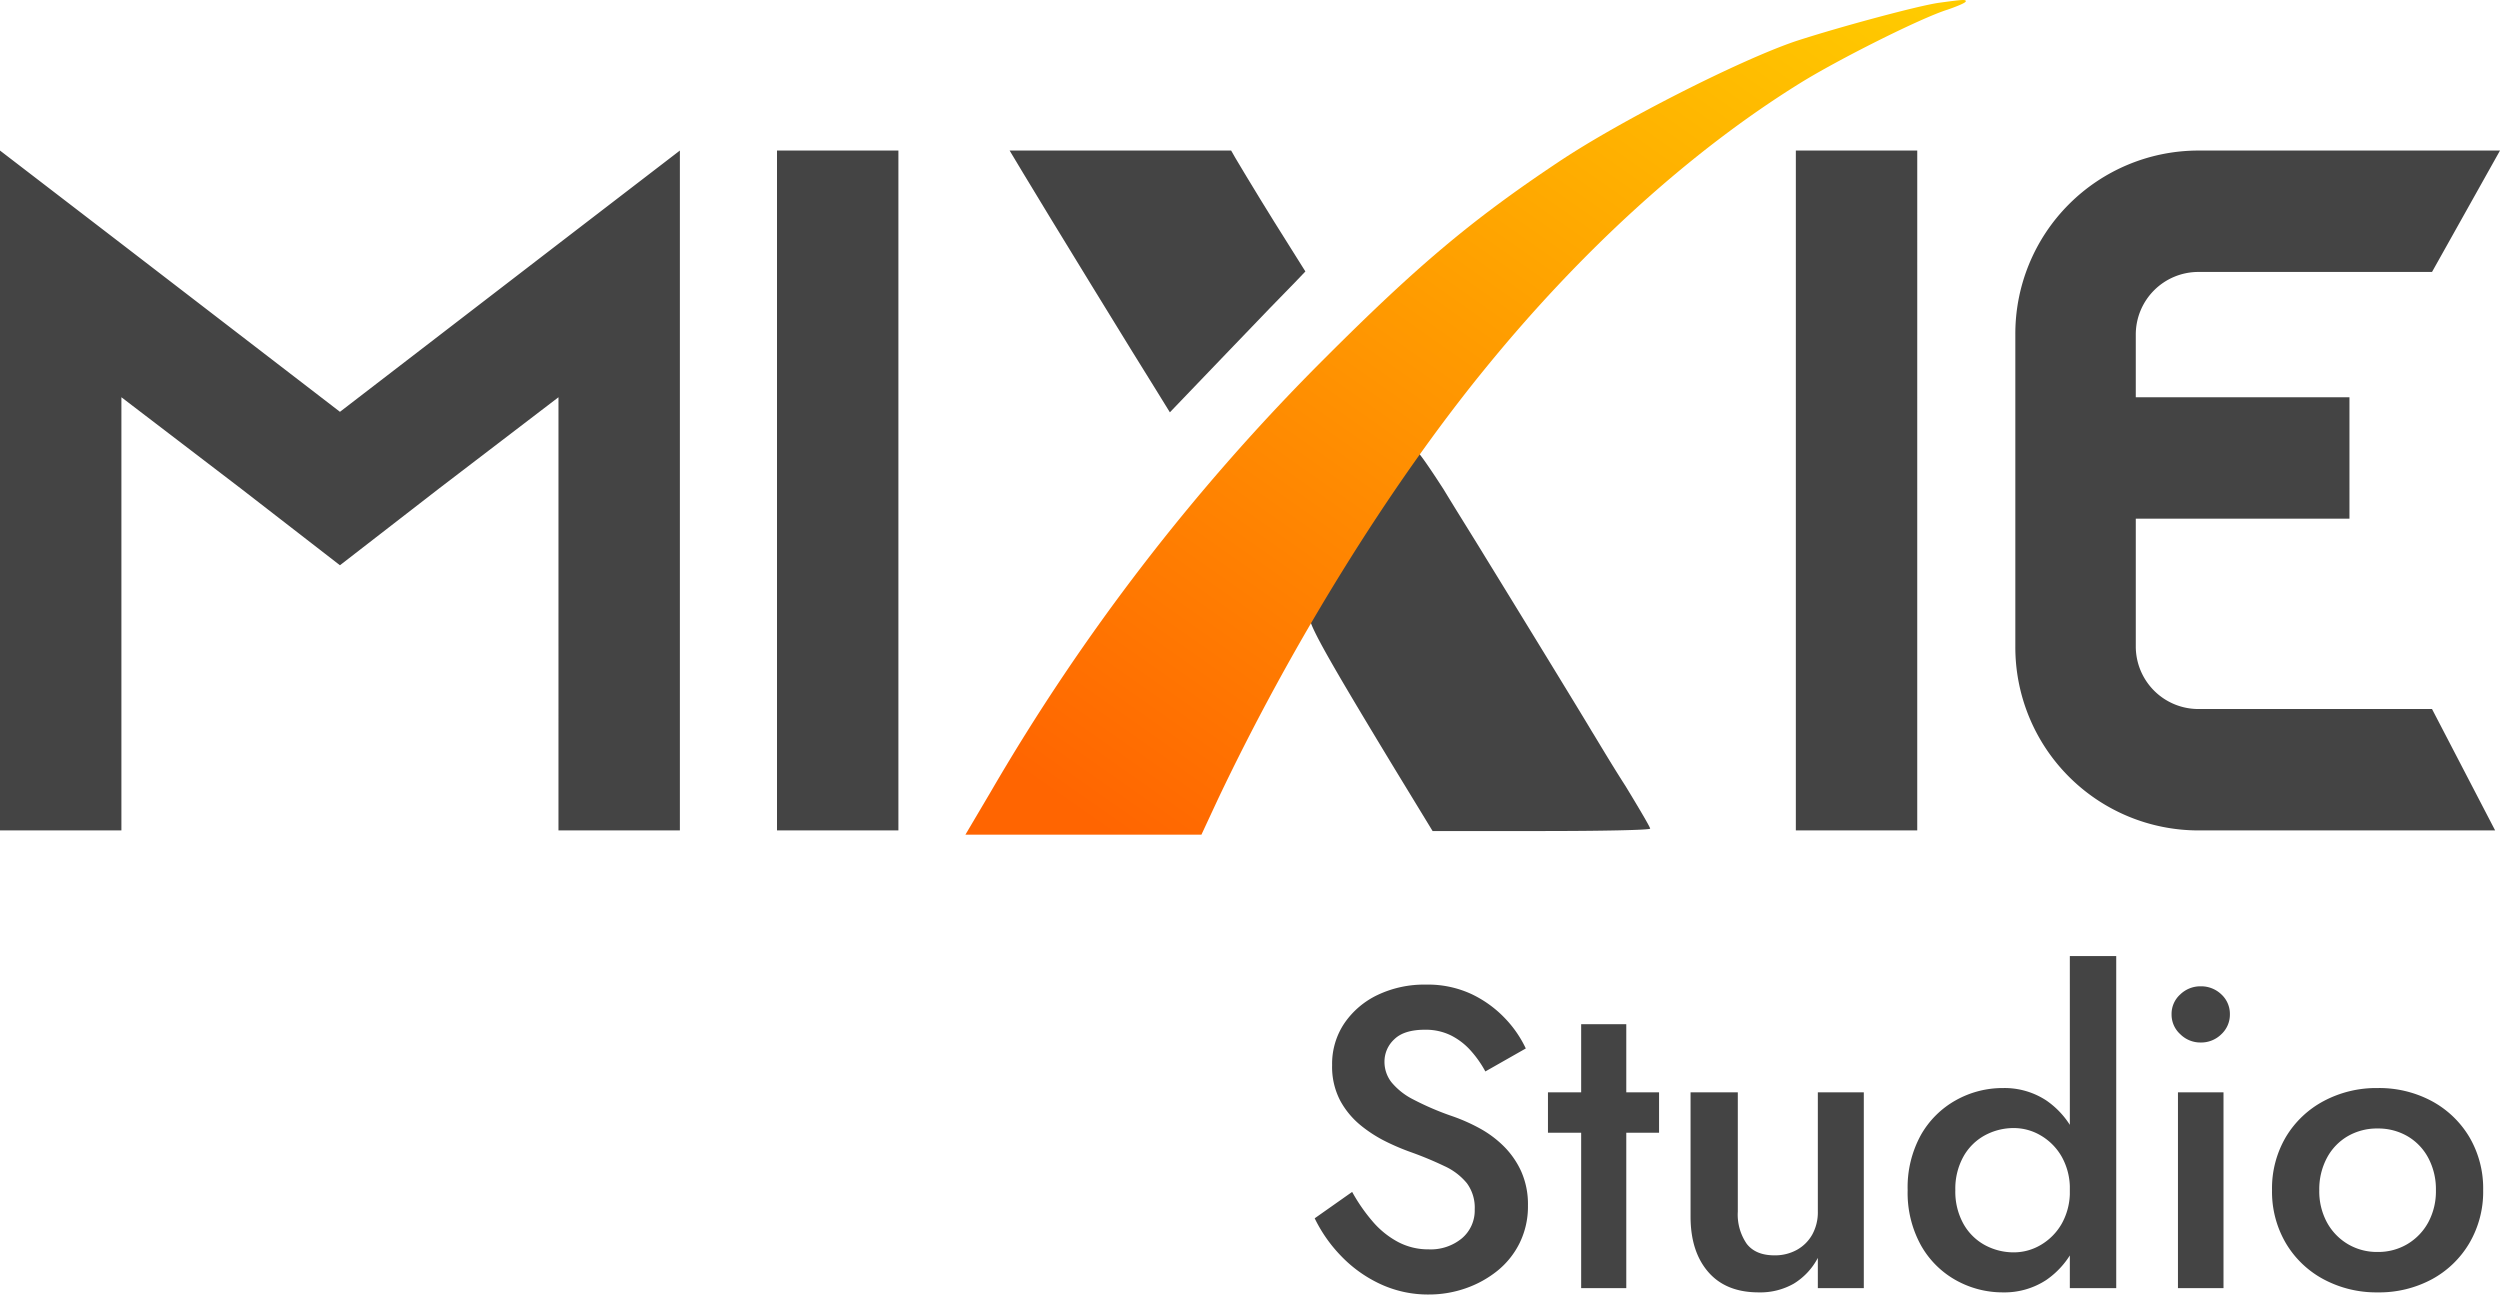
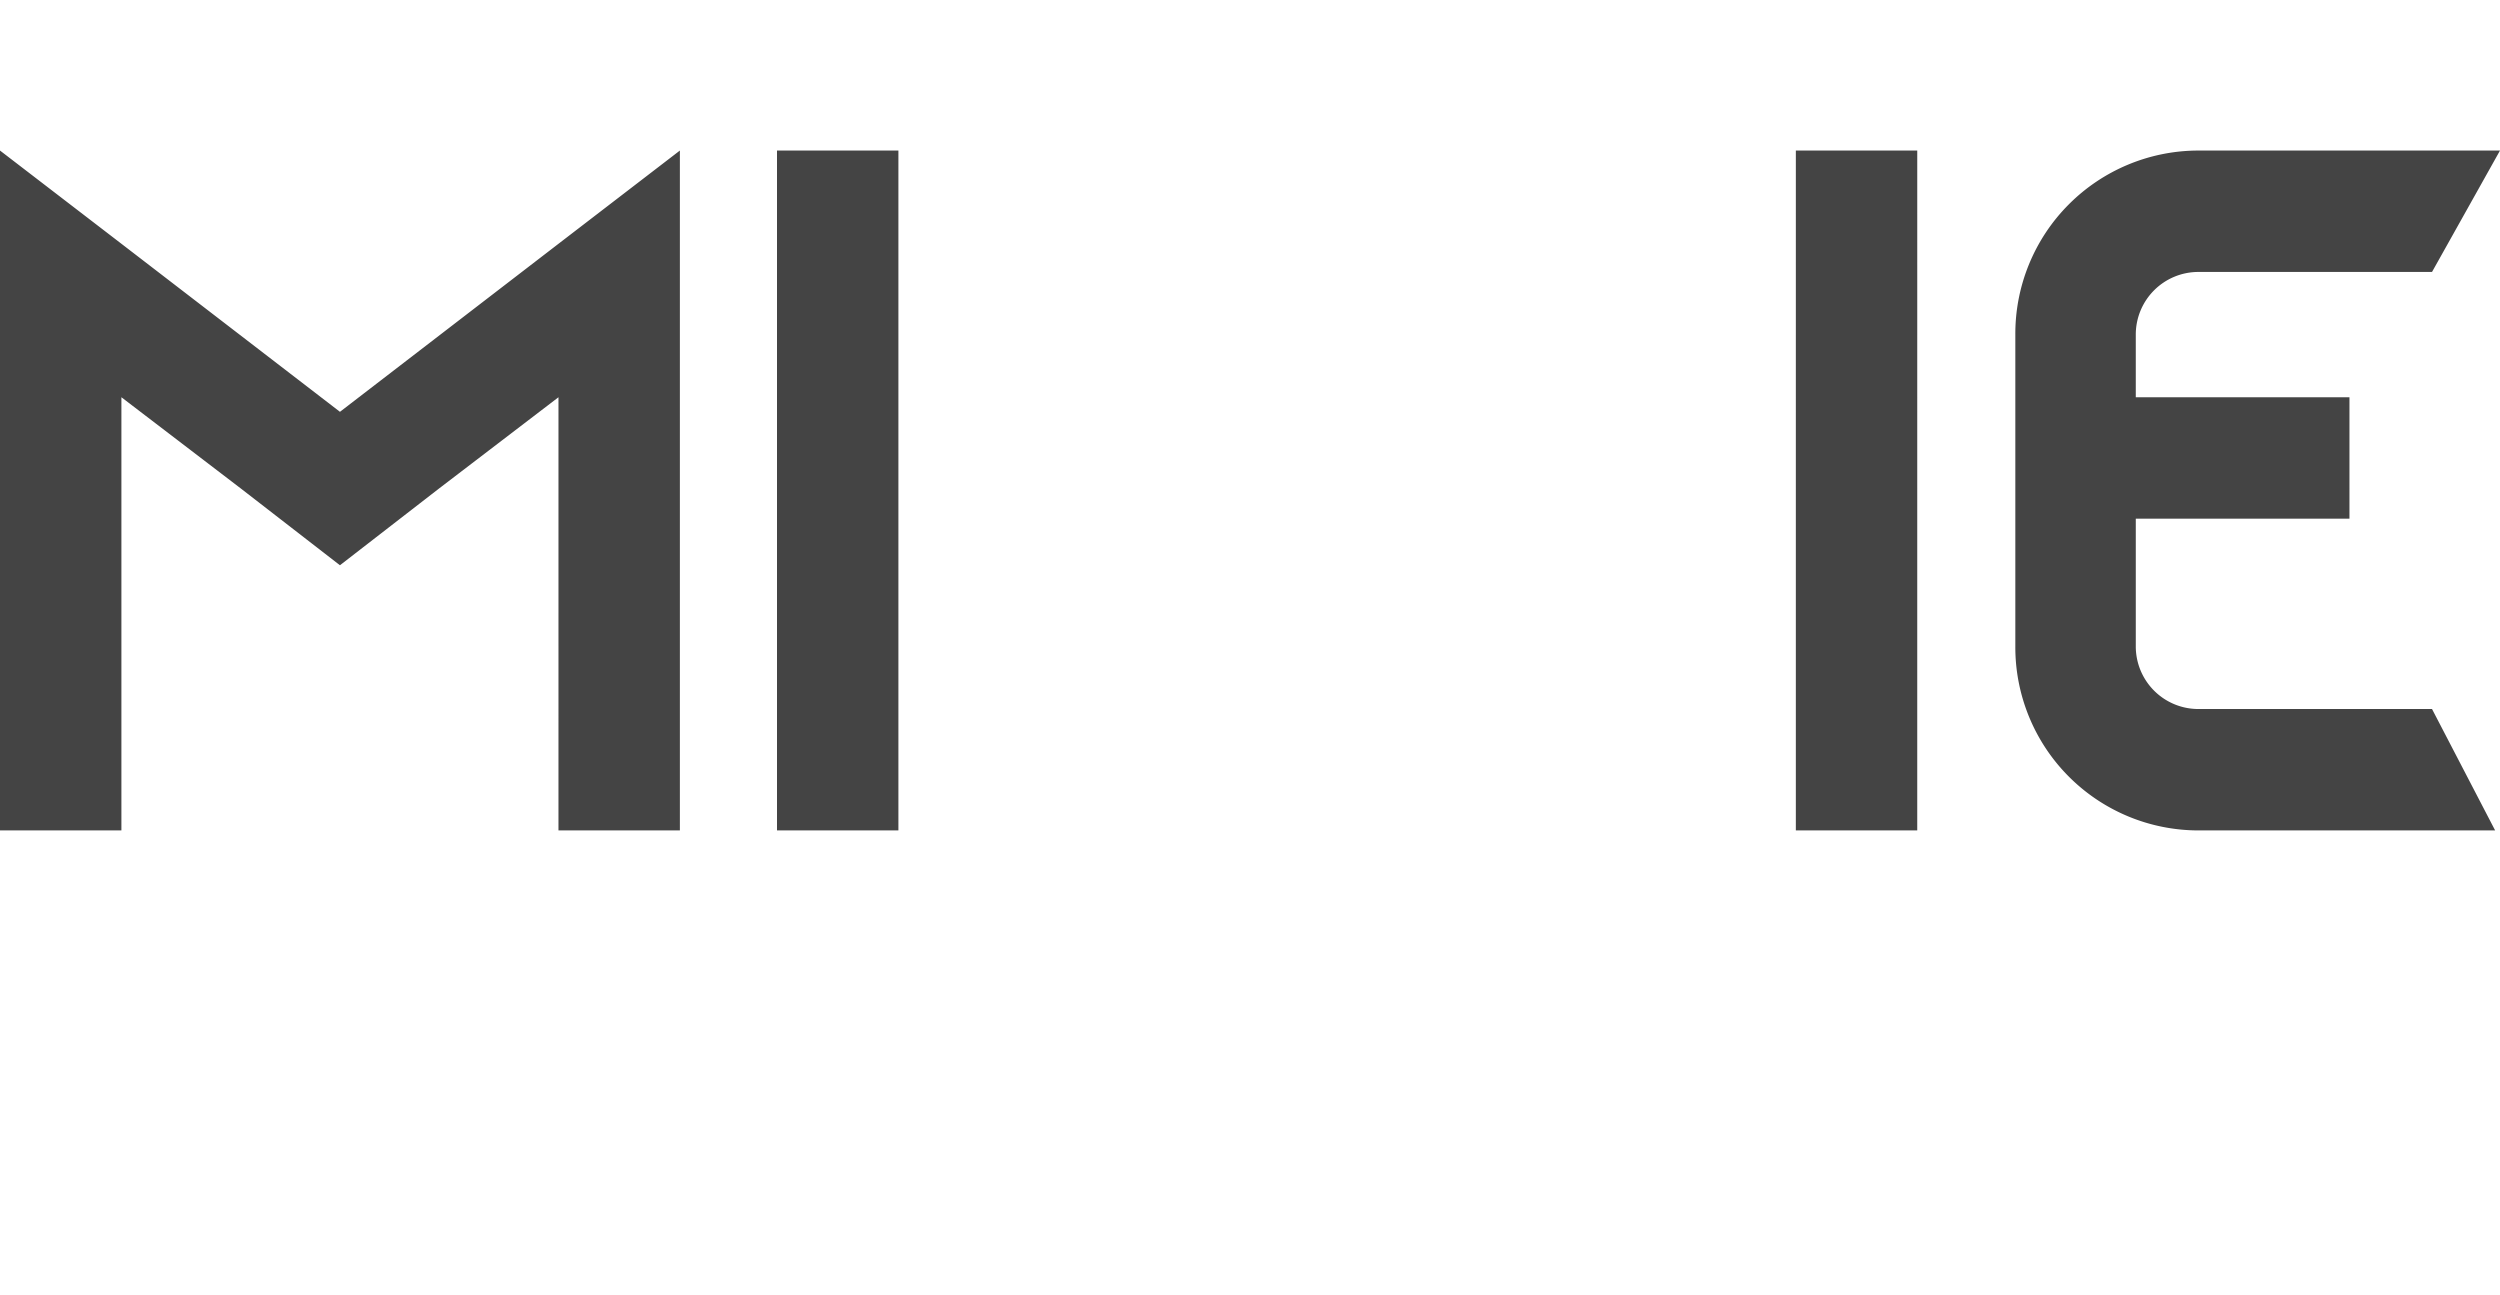
<svg xmlns="http://www.w3.org/2000/svg" id="MiXie_Studio" width="528.574" height="273.696" viewBox="0 0 528.574 273.696">
  <defs>
    <linearGradient id="linear-gradient" x1="0.144" y1="1" x2="0.974" gradientUnits="objectBoundingBox">
      <stop offset="0" stop-color="#ff6501" />
      <stop offset="1" stop-color="#fc0" />
    </linearGradient>
  </defs>
  <g id="Group_5064" data-name="Group 5064" transform="translate(0)">
    <path id="Path_19044" data-name="Path 19044" d="M-476.723-120.286l-46.2,35.526-46.2-35.526L-594.8-140V3.746h25.669V-87.841l25.258,19.3,20.946,16.223,20.946-16.223,25.258-19.3V3.746h25.669V-140ZM-404.85,3.746V-140h-25.669V3.746Zm215.413,0V-140h-25.669V3.746Zm59.347-118.077H-80.6L-66.226-140H-130.09A38.737,38.737,0,0,0-168.7-101.189v66.123A38.737,38.737,0,0,0-130.09,3.746h62.837L-80.6-21.923h-49.49a13.235,13.235,0,0,1-13.142-13.142V-62.172h45.177V-87.841h-45.177v-13.348A13.235,13.235,0,0,1-130.09-114.331Z" transform="translate(594.8 171.83)" fill="#444" />
    <g id="Group_5048" data-name="Group 5048" transform="translate(213.463 31.822)">
-       <path id="Path_19045" data-name="Path 19045" d="M470.054-293.563C461.635-281.755,448.9-261.836,448.8-260.4c-.1,1.848,3.7,8.625,18.071,32.343l8.009,13.142h23c12.629,0,23-.205,23-.513s-2.362-4.312-5.236-9.035c-2.978-4.62-6.058-9.857-7.085-11.5-2.054-3.491-16.839-27.62-22.589-36.963-2.053-3.388-6.058-9.754-8.727-14.169C474.469-291.407,472-295,471.7-295A3.2,3.2,0,0,0,470.054-293.563Z" transform="translate(-385.449 358.8)" fill="#444" />
-       <path id="Path_19046" data-name="Path 19046" d="M388.872-356.387c4.723,7.906,24.95,40.865,28.133,45.9l2.978,4.826L432-318.192c6.571-6.879,13.04-13.553,14.375-14.888l2.259-2.362-6.571-10.473c-3.594-5.75-9.188-15.055-9.125-15.092-.007-.019.089,0-23.321,0H386.1Z" transform="translate(-386.1 361.015)" fill="#444" />
-     </g>
-     <path id="Path_19047" data-name="Path 19047" d="M582.865-388.285c-4.415.616-21.151,5.134-30.289,8.111-11.808,4-37.169,16.839-50.208,25.566-18.482,12.321-29.981,22.075-49.387,41.481a445.5,445.5,0,0,0-70.641,91.689L377-212.4h49.9l3.491-7.5c15.5-32.651,36.039-65.918,56.266-90.765,20.432-25.156,43.432-46.1,66.739-60.579,7.906-4.928,25.669-13.861,31.316-15.607,2.054-.719,3.8-1.437,3.8-1.746C588.512-389,588.1-389,582.865-388.285Z" transform="translate(-172.881 388.87)" fill="url(#linear-gradient)" />
+       </g>
  </g>
-   <path id="Path_19100" data-name="Path 19100" d="M-242.19-20.34l-7.92,5.58a30.556,30.556,0,0,0,5.625,8.01,27.59,27.59,0,0,0,8.28,5.9A23.854,23.854,0,0,0-225.99,1.35,23.432,23.432,0,0,0-218.205.045a22.433,22.433,0,0,0,6.705-3.69,17.484,17.484,0,0,0,4.725-5.9,17.467,17.467,0,0,0,1.755-7.92,17.063,17.063,0,0,0-1.44-7.245A18.049,18.049,0,0,0-210.2-30.06a22.672,22.672,0,0,0-5.13-3.78,38.135,38.135,0,0,0-5.715-2.52,59.477,59.477,0,0,1-8.19-3.51,14.426,14.426,0,0,1-4.635-3.645,6.986,6.986,0,0,1-1.485-4.365,6.409,6.409,0,0,1,2.07-4.725q2.07-2.025,6.48-2.025a12.034,12.034,0,0,1,5.535,1.215,14.15,14.15,0,0,1,4.185,3.24,22.884,22.884,0,0,1,3.06,4.365l8.55-4.86a23.966,23.966,0,0,0-4.41-6.39,24,24,0,0,0-7.02-5.085,21.887,21.887,0,0,0-9.72-2.025,22.918,22.918,0,0,0-10.125,2.16,17.707,17.707,0,0,0-7.065,5.985,15.347,15.347,0,0,0-2.61,8.865,15.372,15.372,0,0,0,1.71,7.515,17.493,17.493,0,0,0,4.32,5.22,28.319,28.319,0,0,0,5.49,3.51,48.675,48.675,0,0,0,5.22,2.2,74.425,74.425,0,0,1,7.02,2.925,13.223,13.223,0,0,1,4.725,3.6,8.689,8.689,0,0,1,1.665,5.535,7.711,7.711,0,0,1-2.7,6.12,10.335,10.335,0,0,1-7.02,2.34,13.671,13.671,0,0,1-6.435-1.53,18.559,18.559,0,0,1-5.31-4.23A36.835,36.835,0,0,1-242.19-20.34Zm41.4-21.06v8.55h23.49V-41.4Zm7.02-14.4V0h9.54V-55.8Zm33.12,39.6V-41.4h-9.99v26.28q0,7.38,3.735,11.7T-156.24.9a14.276,14.276,0,0,0,7.425-1.845A13.975,13.975,0,0,0-143.73-6.39V0h9.72V-41.4h-9.72v25.2a9.713,9.713,0,0,1-1.17,4.86,8.407,8.407,0,0,1-3.24,3.24,9.526,9.526,0,0,1-4.77,1.17q-3.96,0-5.85-2.43A10.913,10.913,0,0,1-160.65-16.2Zm70.2-54V0h9.81V-70.2Zm-34.29,49.5a22.94,22.94,0,0,0,2.79,11.61,19.194,19.194,0,0,0,7.425,7.425A20.217,20.217,0,0,0-104.58.9a16.082,16.082,0,0,0,9.135-2.61,17.892,17.892,0,0,0,6.21-7.47A26.753,26.753,0,0,0-86.94-20.7a26.682,26.682,0,0,0-2.295-11.565,17.943,17.943,0,0,0-6.21-7.425,16.082,16.082,0,0,0-9.135-2.61,20.217,20.217,0,0,0-9.945,2.565,19.278,19.278,0,0,0-7.425,7.38A22.881,22.881,0,0,0-124.74-20.7Zm10.08,0a14.018,14.018,0,0,1,1.71-7.11,11.494,11.494,0,0,1,4.545-4.5,12.776,12.776,0,0,1,6.165-1.53,11.176,11.176,0,0,1,5.58,1.53,12.194,12.194,0,0,1,4.455,4.455A13.674,13.674,0,0,1-90.45-20.7a13.674,13.674,0,0,1-1.755,7.155A12.194,12.194,0,0,1-96.66-9.09a11.176,11.176,0,0,1-5.58,1.53A12.775,12.775,0,0,1-108.4-9.09a11.494,11.494,0,0,1-4.545-4.5A14.018,14.018,0,0,1-114.66-20.7Zm45.72-37.17A5.579,5.579,0,0,0-67.1-53.685,6.015,6.015,0,0,0-62.82-51.93a6.077,6.077,0,0,0,4.41-1.755,5.644,5.644,0,0,0,1.8-4.185,5.6,5.6,0,0,0-1.8-4.23,6.162,6.162,0,0,0-4.41-1.71A6.1,6.1,0,0,0-67.1-62.1,5.537,5.537,0,0,0-68.94-57.87Zm1.35,16.47V0h9.63V-41.4ZM-47.7-20.7A21.453,21.453,0,0,0-44.775-9.5a20.468,20.468,0,0,0,8.01,7.65A23.578,23.578,0,0,0-25.38.9,23.505,23.505,0,0,0-13.95-1.845,20.551,20.551,0,0,0-5.985-9.5,21.453,21.453,0,0,0-3.06-20.7,21.389,21.389,0,0,0-5.985-31.95a20.652,20.652,0,0,0-7.965-7.605A23.505,23.505,0,0,0-25.38-42.3a23.578,23.578,0,0,0-11.385,2.745,20.568,20.568,0,0,0-8.01,7.605A21.389,21.389,0,0,0-47.7-20.7Zm9.99,0a14.055,14.055,0,0,1,1.62-6.84,11.608,11.608,0,0,1,4.41-4.59,12.314,12.314,0,0,1,6.3-1.62,12.314,12.314,0,0,1,6.3,1.62,11.608,11.608,0,0,1,4.41,4.59,14.055,14.055,0,0,1,1.62,6.84,13.8,13.8,0,0,1-1.62,6.8,12.015,12.015,0,0,1-4.41,4.59,12.056,12.056,0,0,1-6.3,1.665,12.056,12.056,0,0,1-6.3-1.665,12.015,12.015,0,0,1-4.41-4.59A13.8,13.8,0,0,1-37.71-20.7Z" transform="translate(528.074 272.346)" fill="#444" />
</svg>